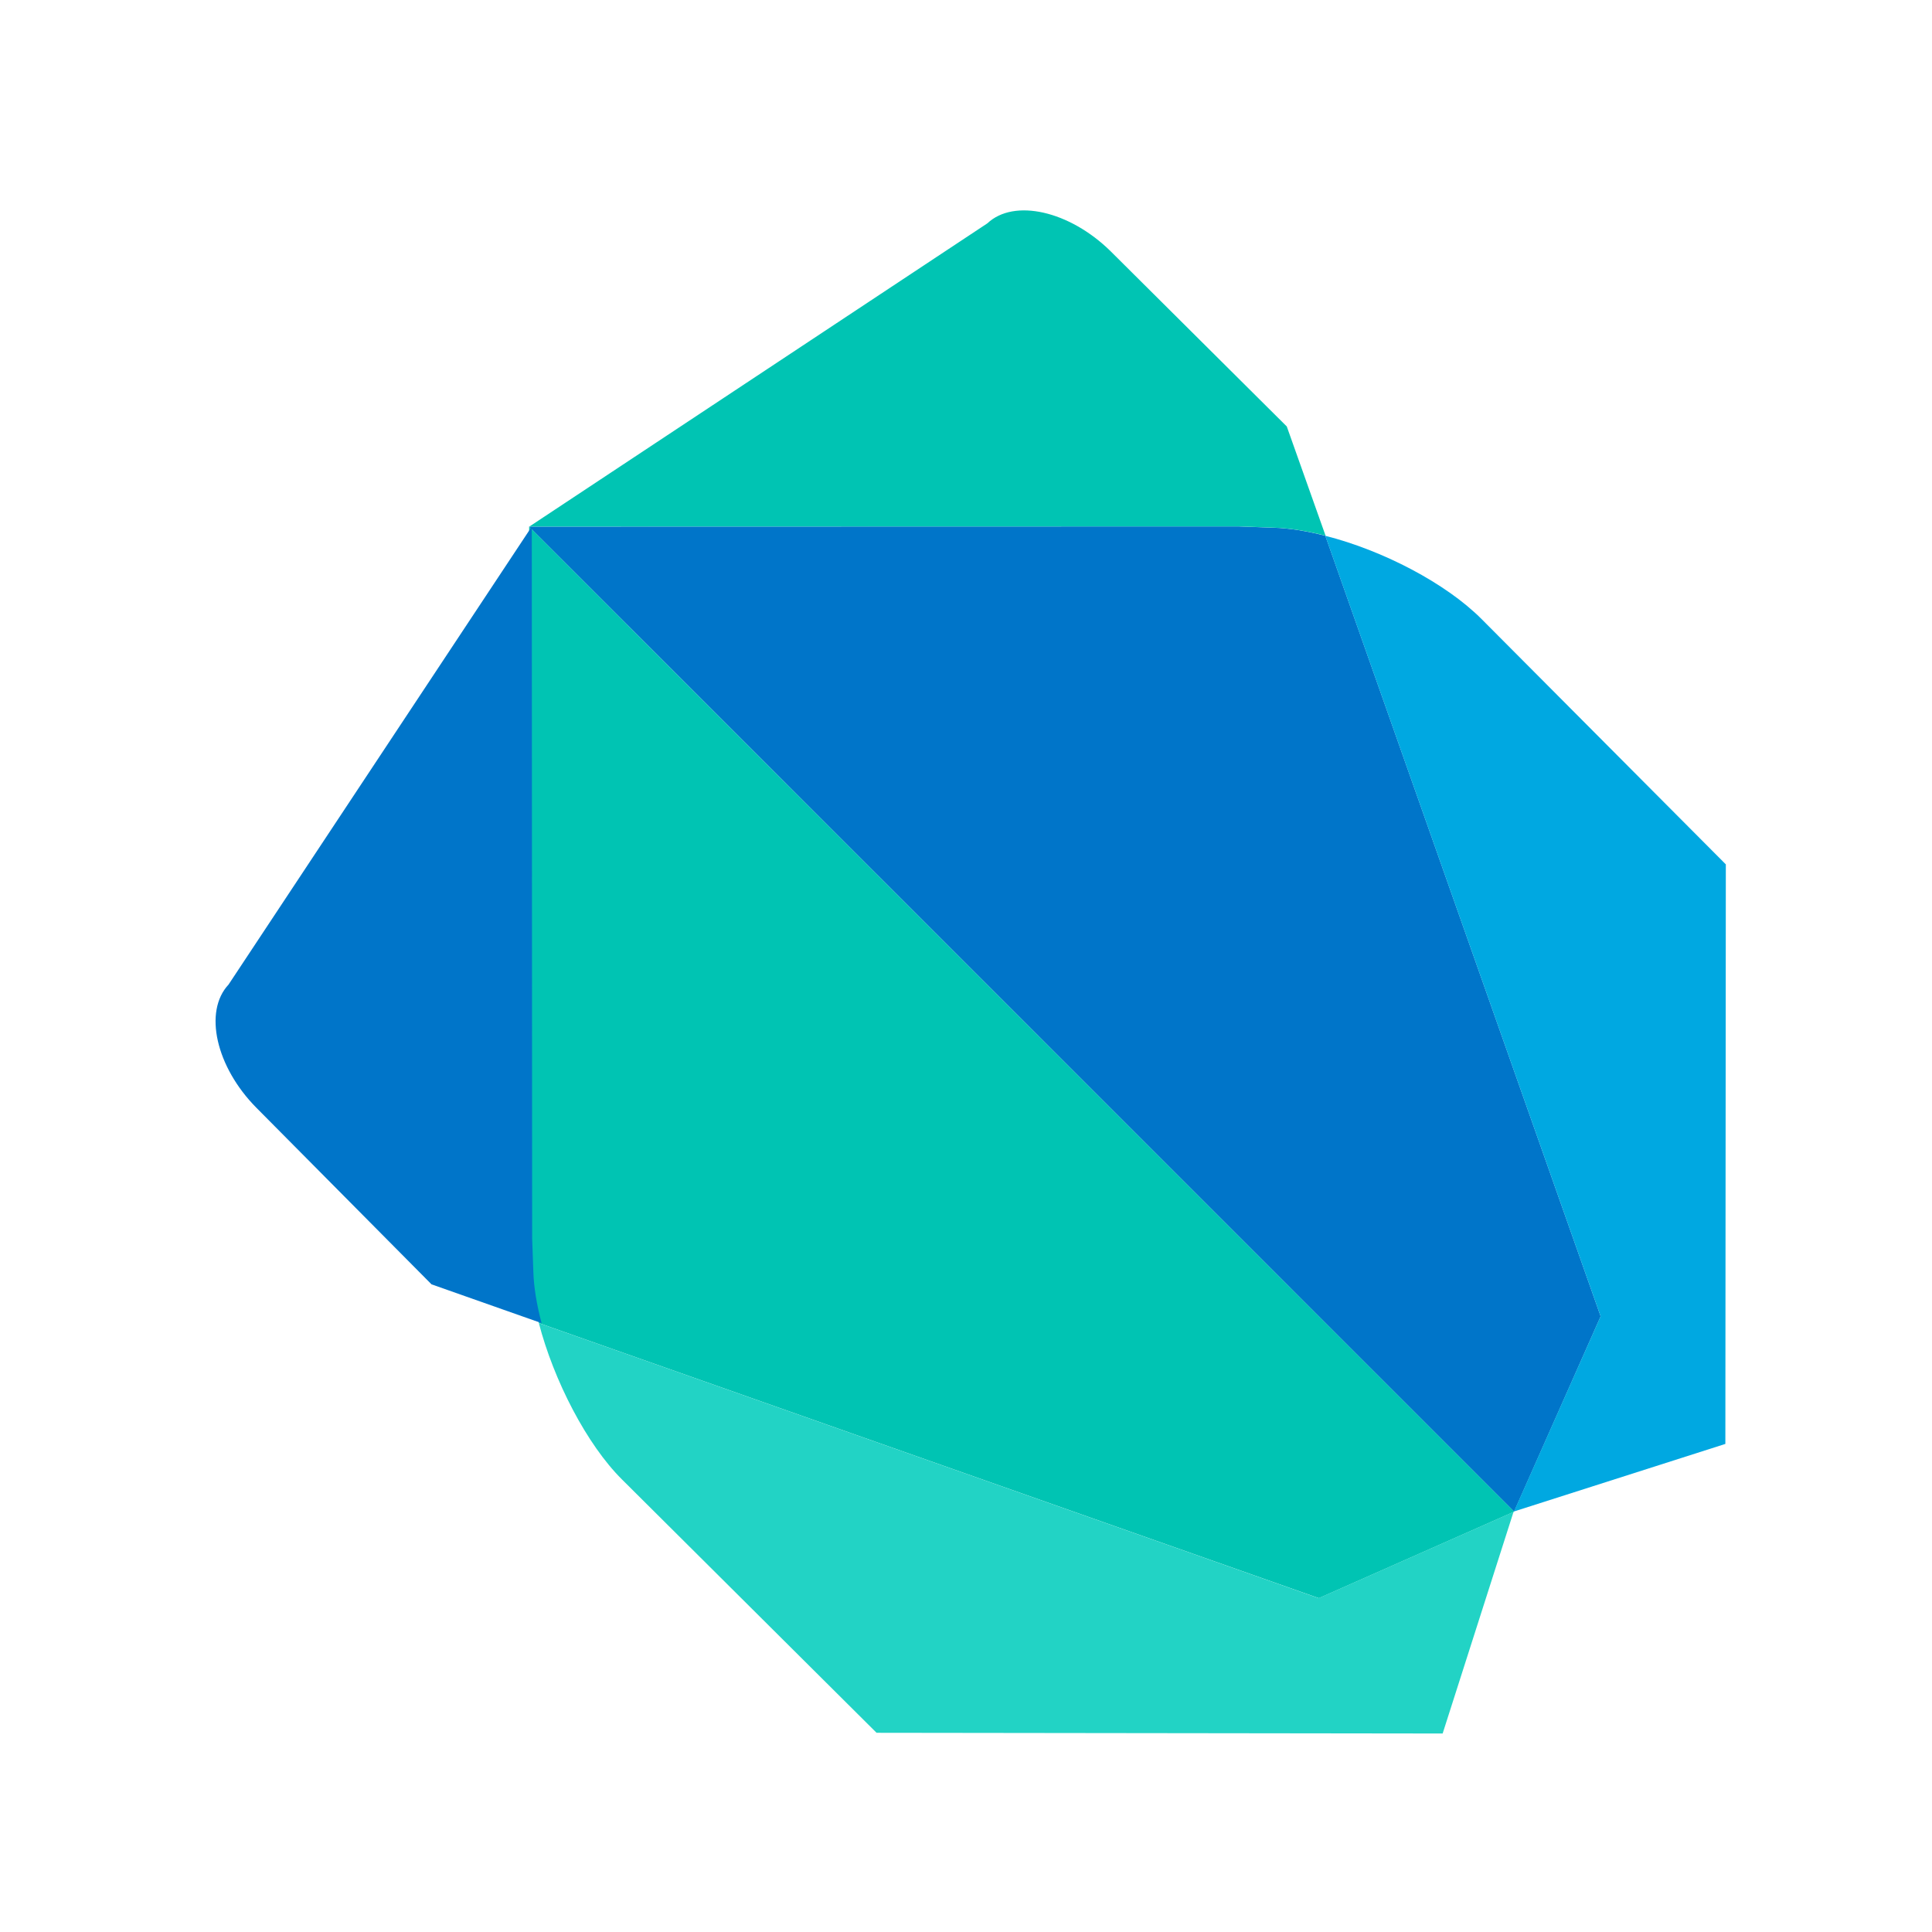
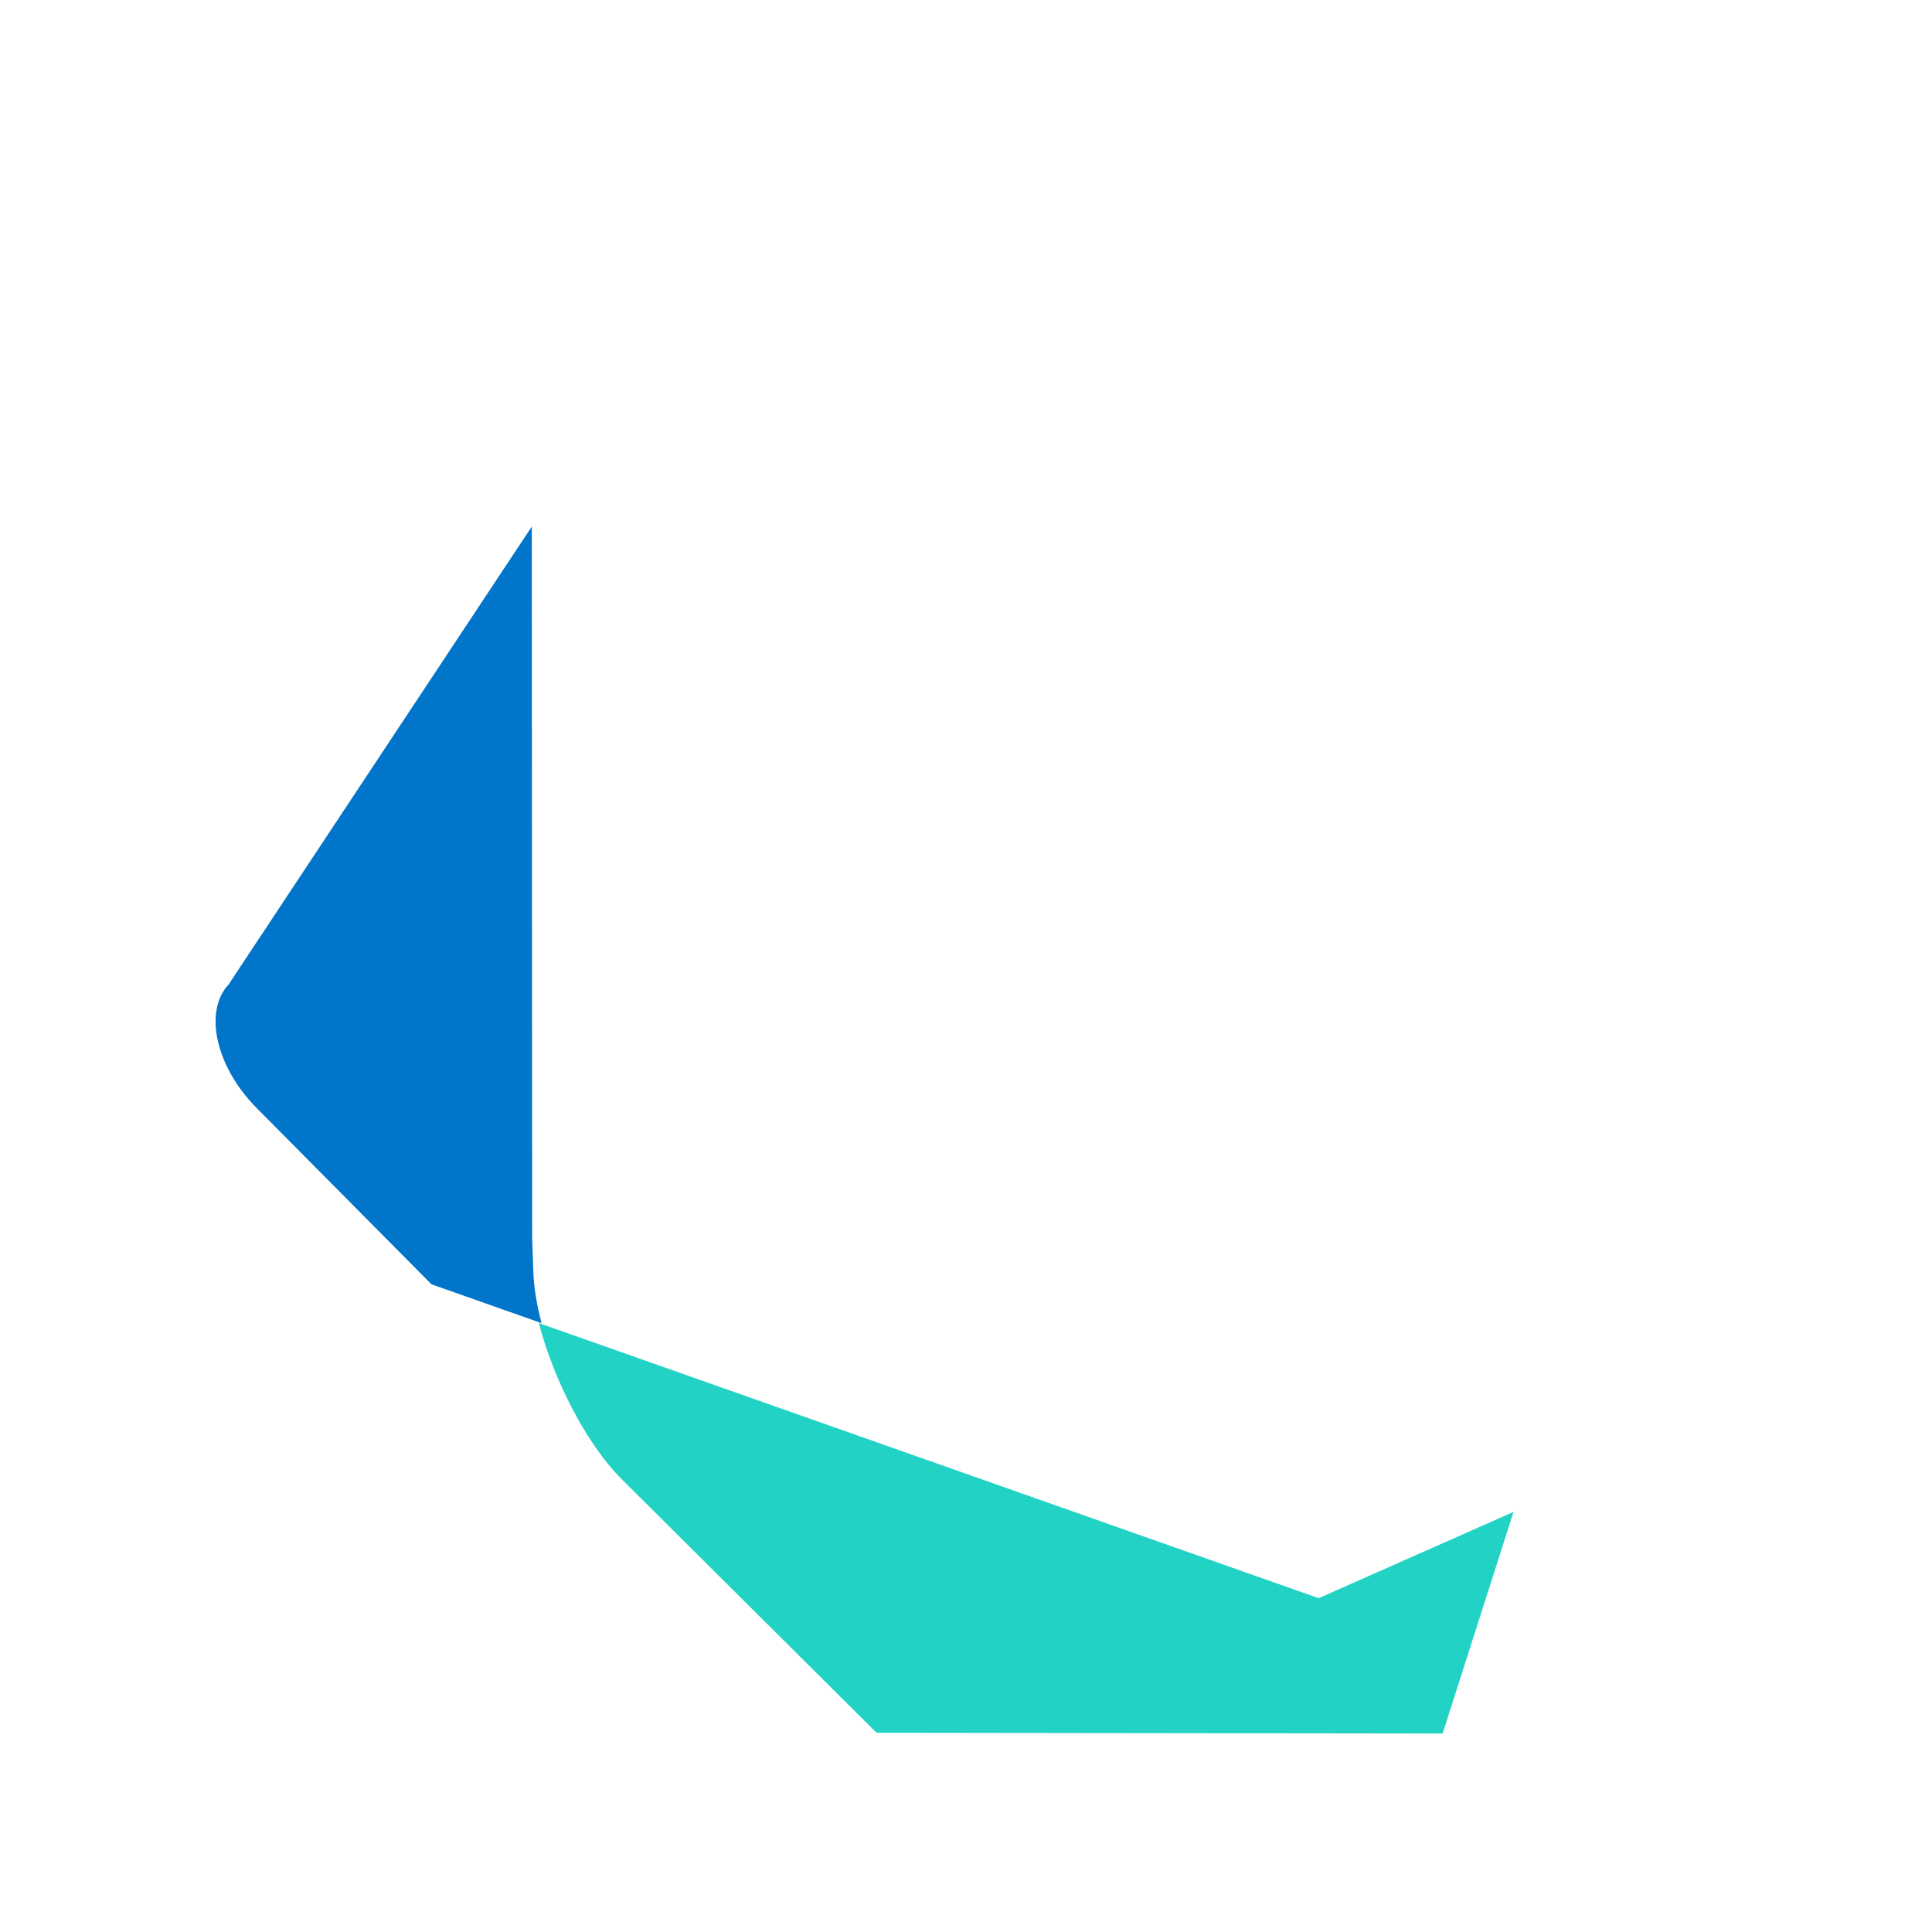
<svg xmlns="http://www.w3.org/2000/svg" width="1800pt" height="1800pt" viewBox="0 0 1800 1800" version="1.2">
  <g id="surface1">
-     <path style=" stroke:none;fill-rule:nonzero;fill:rgb(0%,76.859%,70.2%);fill-opacity:1;" d="M 584.719 582.355 L 492.977 490.562 L 493.332 1153.59 L 494.438 1184.543 C 494.883 1199.176 497.652 1215.582 502.09 1232.656 L 1228.746 1488.973 L 1410.551 1408.484 L 1410.707 1408.219 L 584.676 582.355 Z M 584.719 582.355 " />
    <path style=" stroke:none;fill-rule:nonzero;fill:rgb(13.329%,82.75%,77.249%);fill-opacity:1;" d="M 502.109 1232.656 L 502.176 1232.656 C 502.109 1232.391 502 1232.078 501.867 1231.77 C 502.023 1232.102 502.023 1232.434 502.09 1232.656 Z M 1410.375 1408.484 L 1228.57 1488.973 L 502.023 1232.656 C 515.879 1285.957 546.629 1345.867 579.664 1378.551 L 816.676 1614.402 L 1344.082 1615.066 L 1410.152 1408.484 Z M 1410.375 1408.484 " />
    <path style=" stroke:none;fill-rule:nonzero;fill:rgb(0%,45.879%,78.819%);fill-opacity:1;" d="M 495.457 490.582 L 212.934 917.293 C 189.477 942.352 201.18 994.055 238.938 1032.148 L 402.031 1196.582 L 504.551 1232.723 C 500.113 1215.695 497.32 1199.465 496.898 1184.609 L 495.793 1153.656 L 495.457 490.629 Z M 495.457 490.582 " />
-     <path style=" stroke:none;fill-rule:nonzero;fill:rgb(0%,45.879%,78.819%);fill-opacity:1;" d="M 1234.734 499.121 C 1217.66 494.797 1201.301 492.07 1186.555 491.648 L 1153.785 490.449 L 492.977 490.605 L 1410.684 1408.242 L 1491.297 1226.426 L 1234.777 499.164 Z M 1234.734 499.121 " />
-     <path style=" stroke:none;fill-rule:nonzero;fill:rgb(0%,65.88%,88.239%);fill-opacity:1;" d="M 1233.891 498.965 C 1234.18 499.074 1234.488 499.141 1234.734 499.188 L 1234.734 499.098 C 1234.445 499.031 1234.18 499.031 1233.891 498.918 Z M 1380.555 576.969 C 1347.184 543.375 1288.098 512.668 1234.734 499.188 L 1491.254 1226.383 L 1410.551 1408.195 L 1607.477 1345.27 L 1607.918 805.324 L 1380.531 576.945 Z M 1380.555 576.969 " />
-     <path style=" stroke:none;fill-rule:nonzero;fill:rgb(0%,76.859%,70.2%);fill-opacity:1;" d="M 1198.773 397.234 L 1034.707 234.047 C 996.438 196.418 944.734 184.668 919.902 208.082 L 493.242 490.562 L 1154.051 490.406 L 1186.82 491.602 C 1201.566 492.047 1217.949 494.75 1235 499.074 L 1198.816 397.191 Z M 1198.773 397.234 " />
  </g>
</svg>